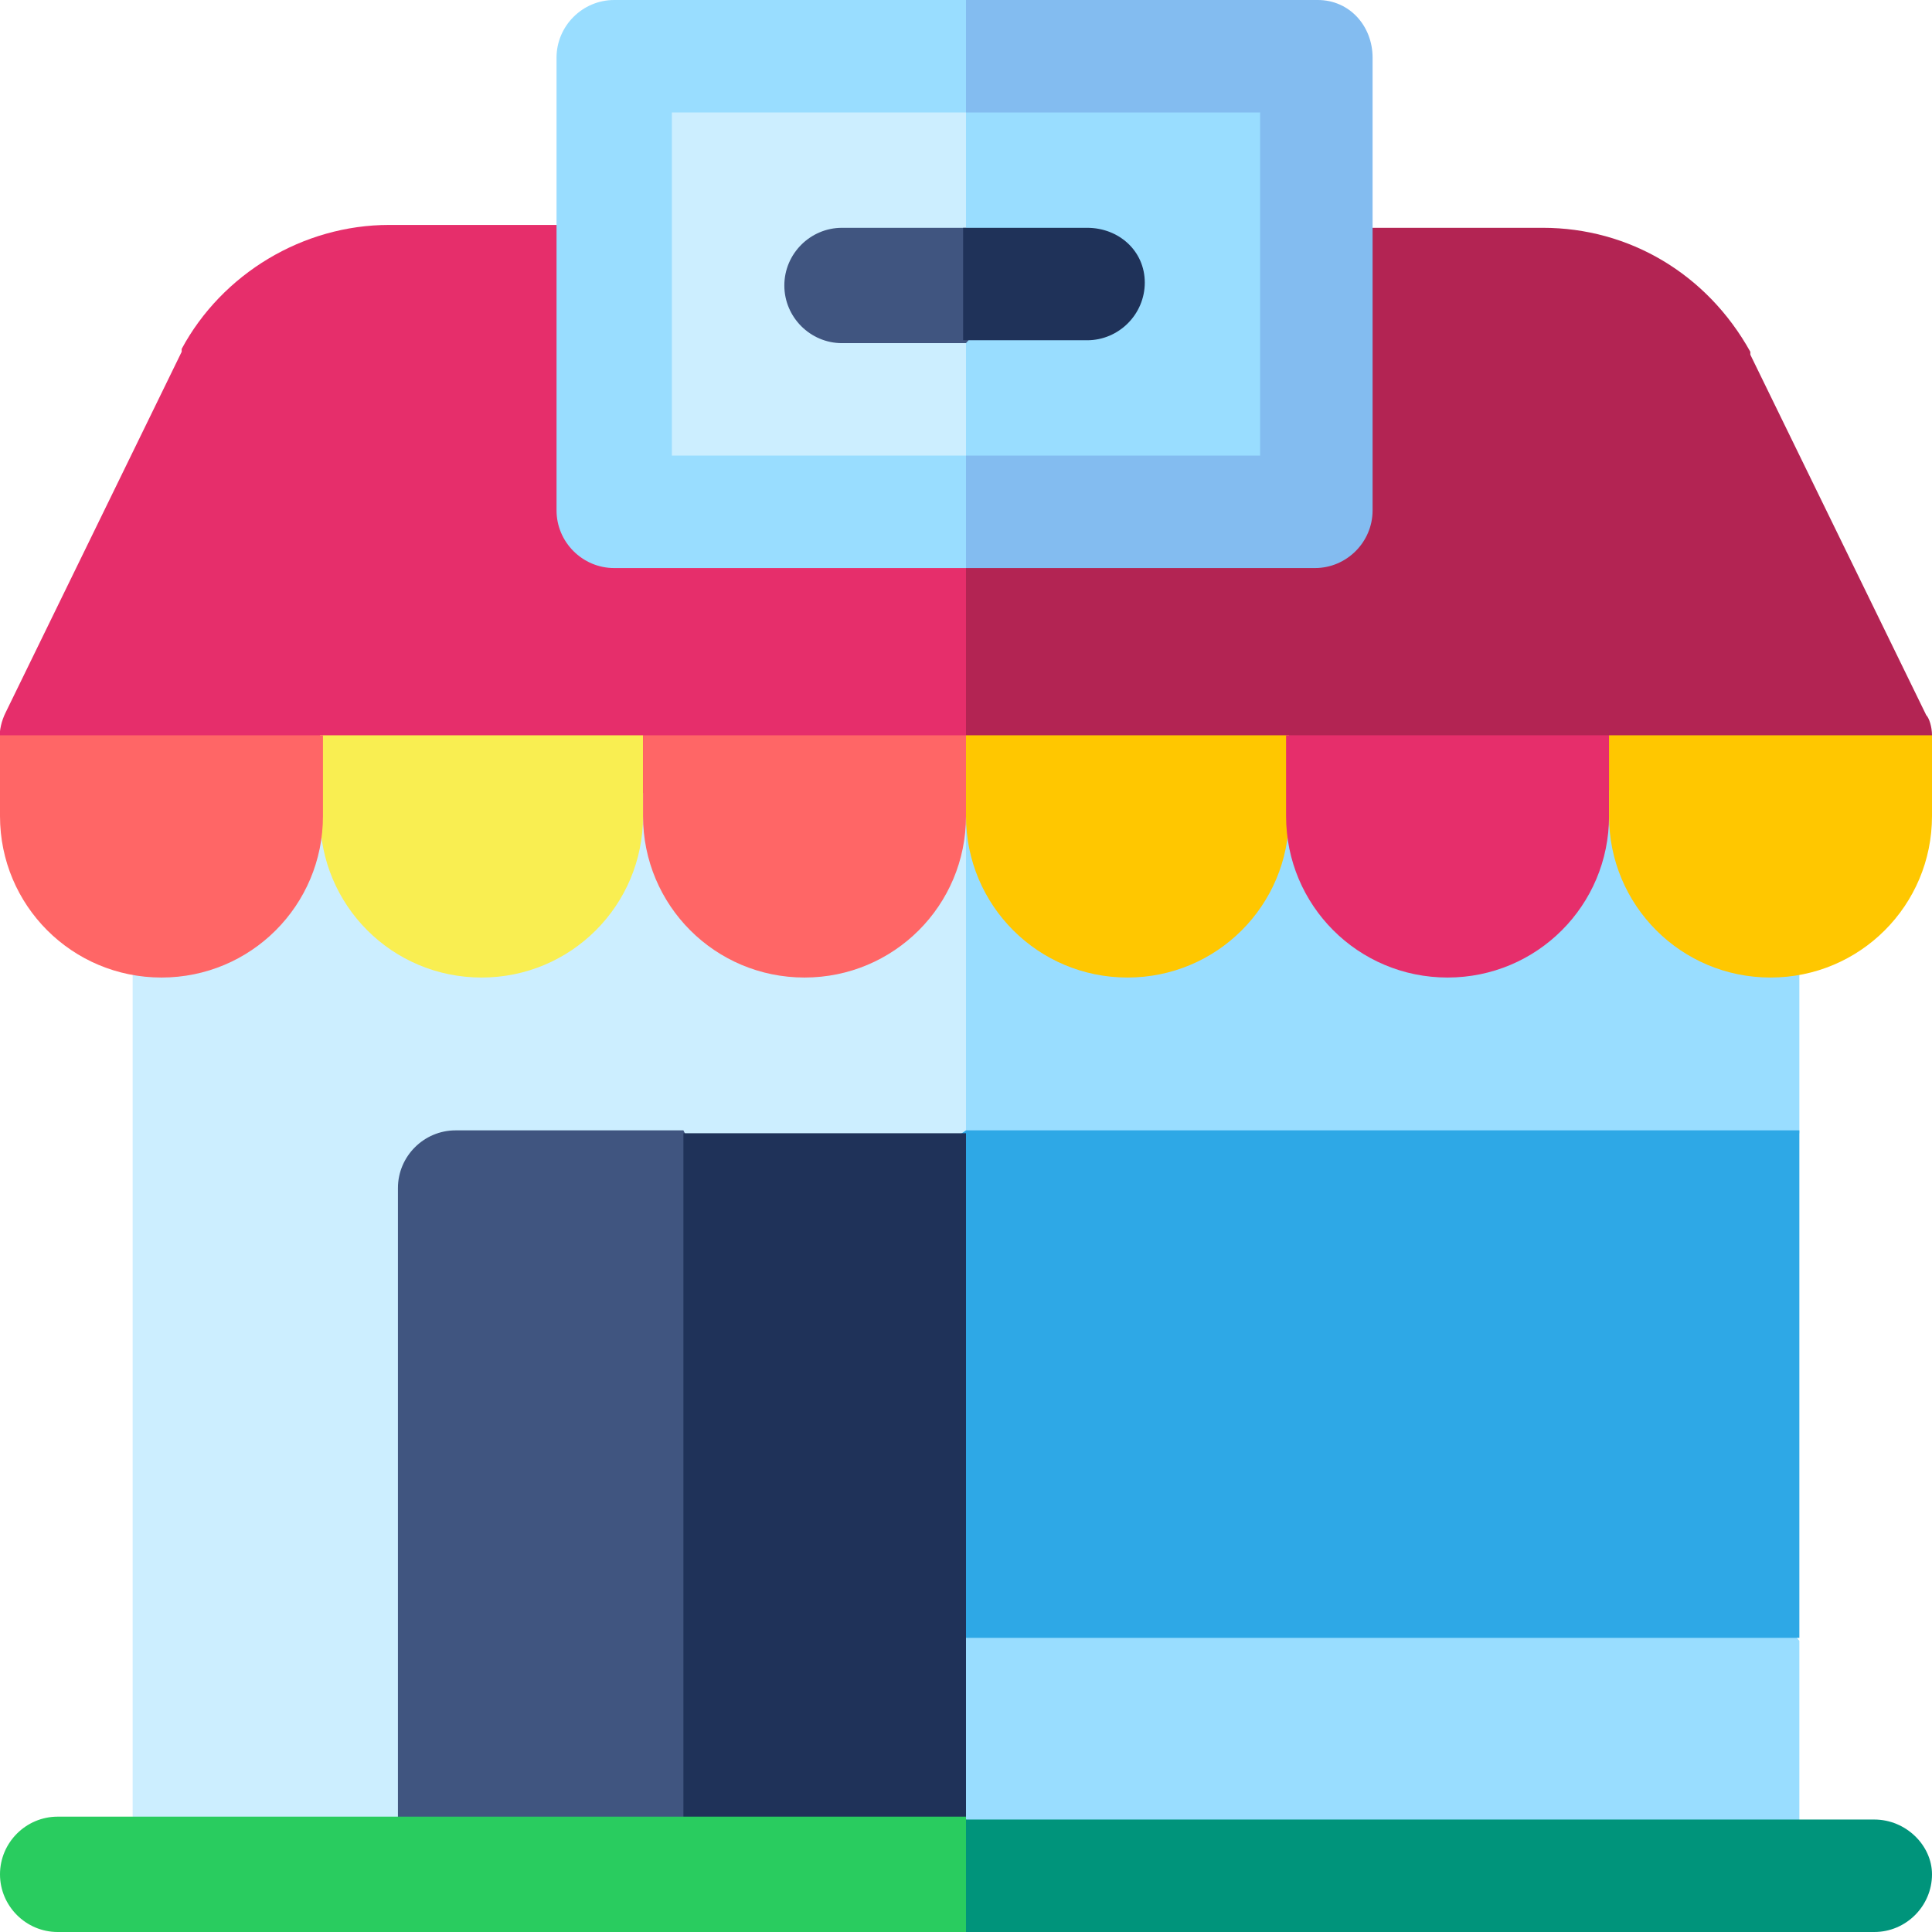
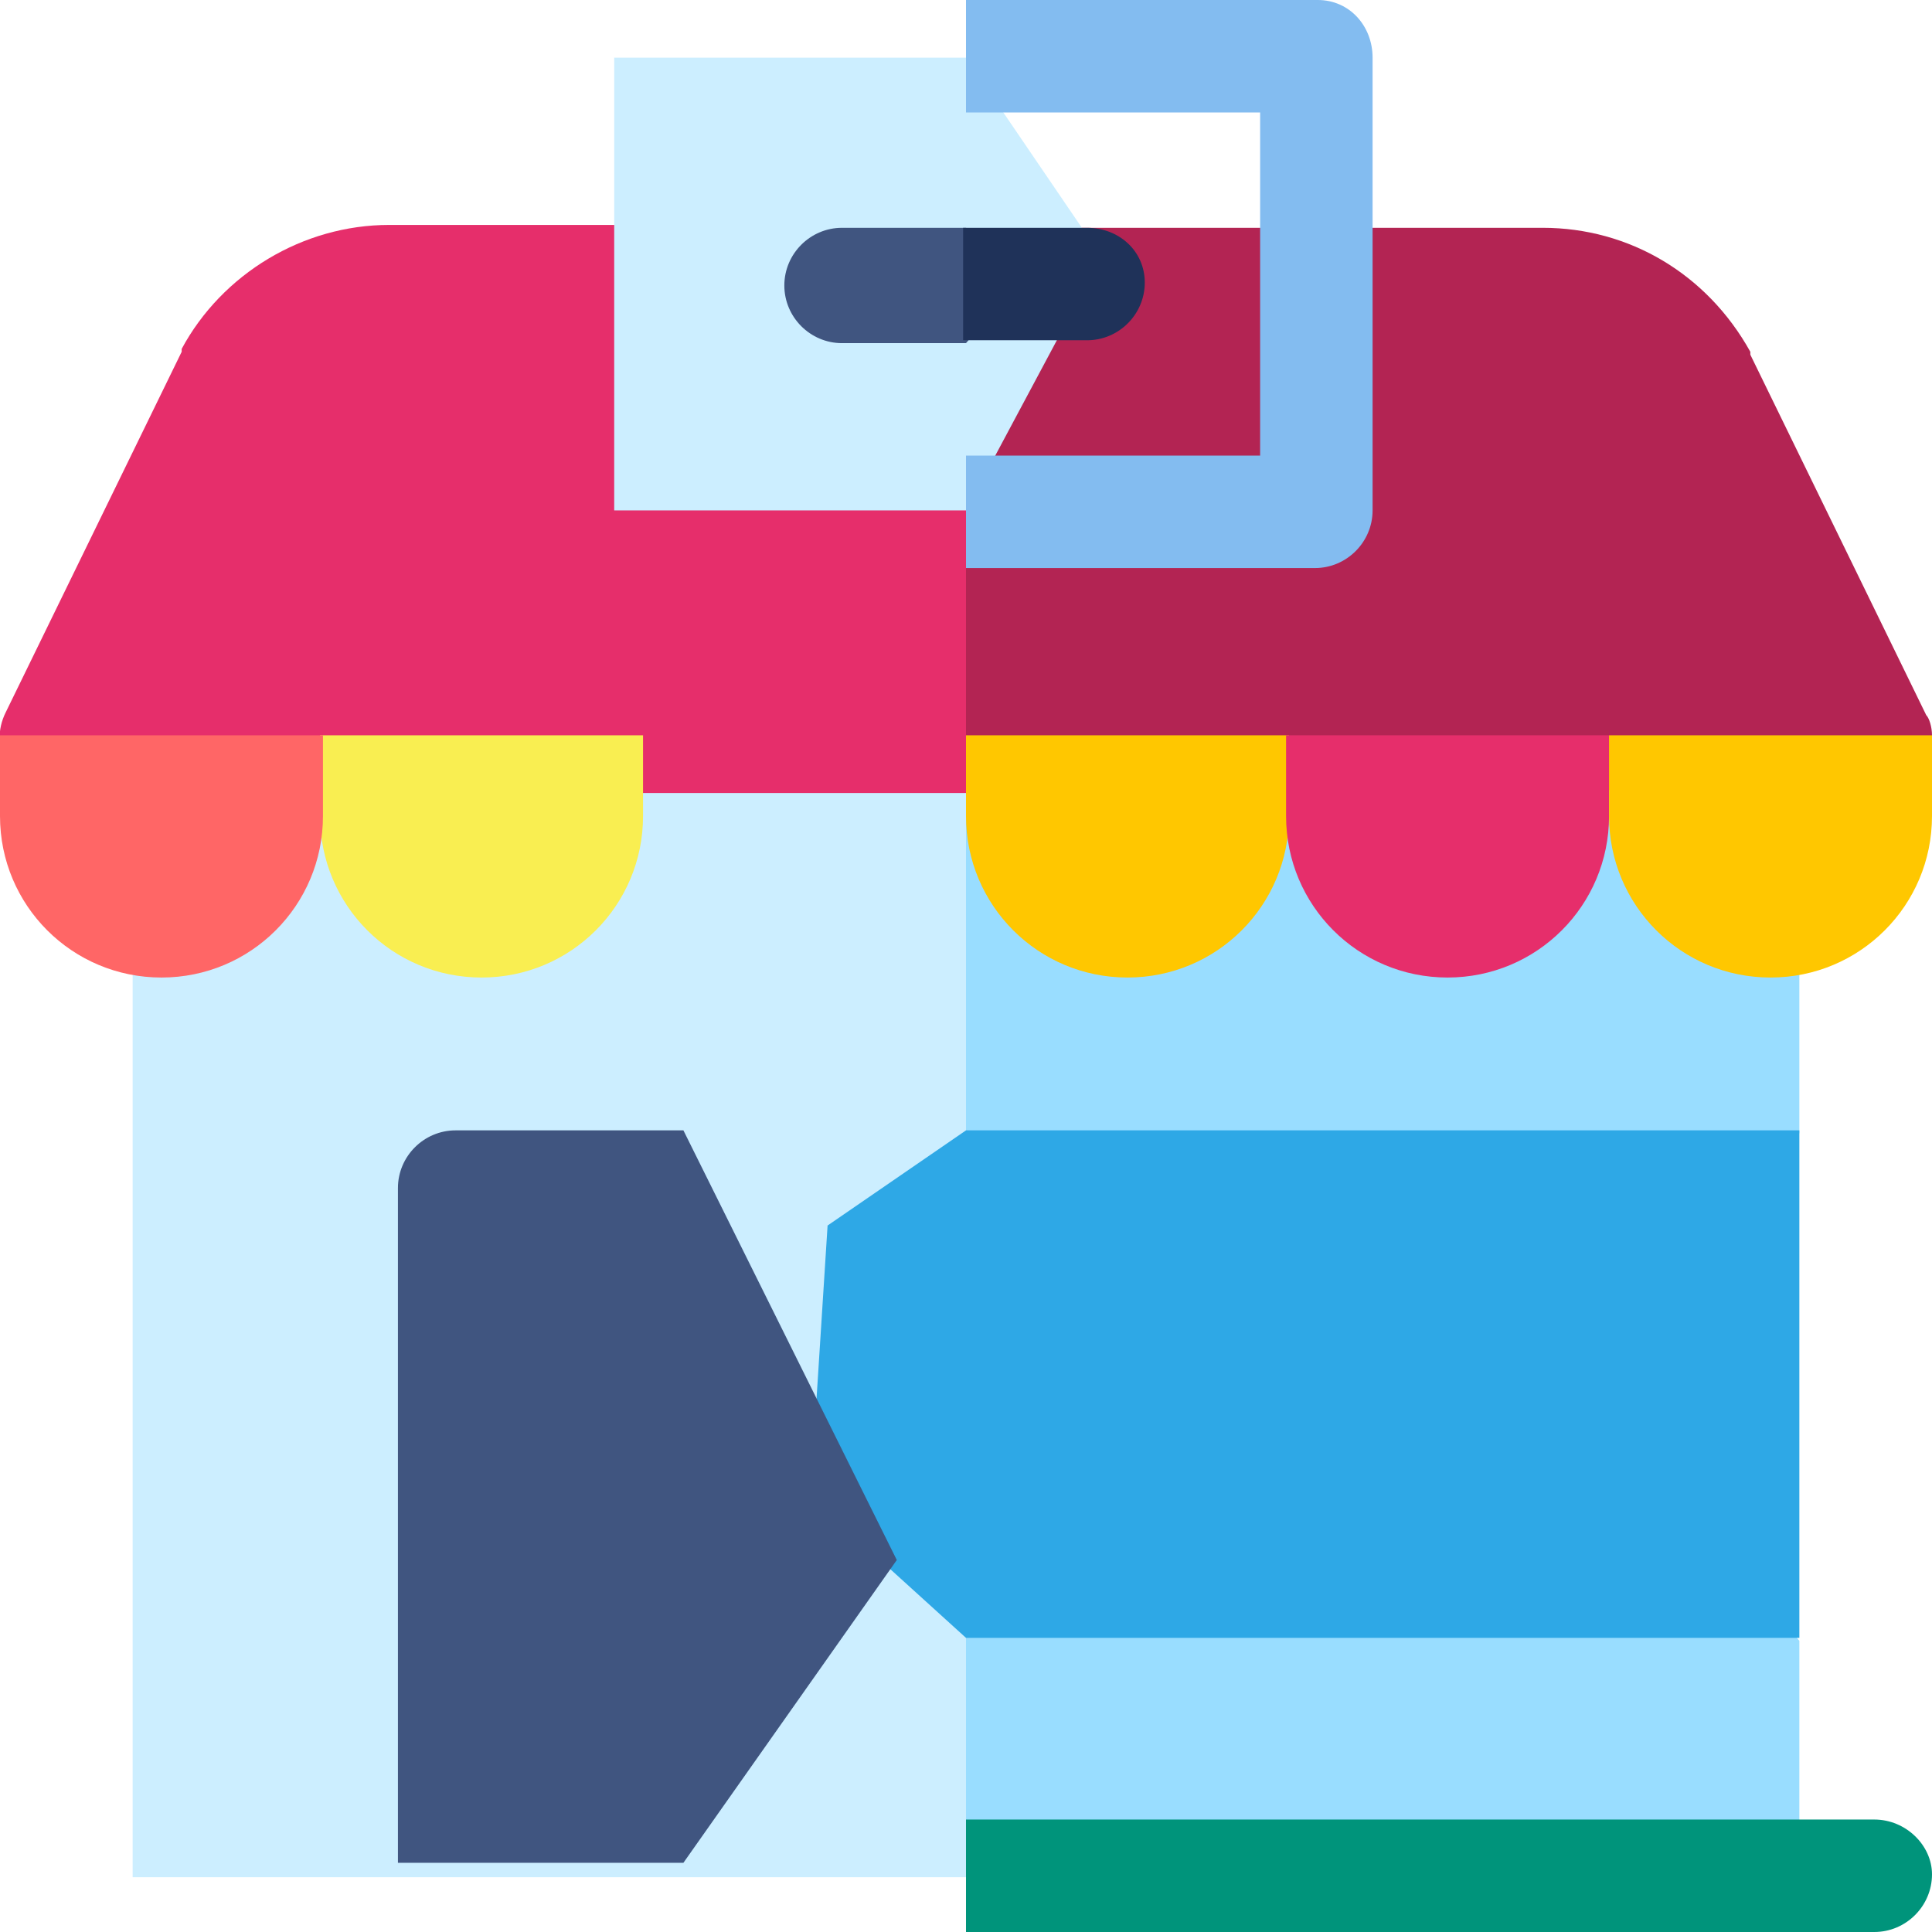
<svg xmlns="http://www.w3.org/2000/svg" id="Capa_1" x="0px" y="0px" width="67px" height="67px" viewBox="0 0 67 67" style="enable-background:new 0 0 67 67;" xml:space="preserve">
  <style type="text/css">	.st0{fill:#CCEEFF;}	.st1{fill:#99DDFF;}	.st2{fill:#E62E6B;}	.st3{fill:#B32453;}	.st4{fill:#F9EE51;}	.st5{fill:#FF6666;}	.st6{fill:#FFC700;}	.st7{fill:#2EA8E6;}	.st8{fill:#405580;}	.st9{fill:#1F3259;}	.st10{fill:#83BCF0;}	.st11{fill:#29CC5F;}	.st12{fill:#00947B;}</style>
  <g>
    <g>
      <path class="st0" d="M33.5,25.5l9.7,23l-9.7,16.6H4.6V25.5H33.5z" />
    </g>
    <path class="st1" d="M62.4,39.3l-8.5,7.5l8.5,10.1v8.3H33.5V25.5h28.9V39.3z" />
    <path class="st2" d="M33.5,7.9l6.7,9.6l-6.7,10H2c-0.7,0-1.3-0.3-1.7-0.9c-0.4-0.6-0.4-1.3-0.1-1.9l6.1-12.5c0,0,0-0.1,0-0.1  c1.4-2.6,4.2-4.3,7.2-4.3H33.5z" />
    <path class="st3" d="M67,25.5c0,0.4-0.1,0.7-0.3,1c-0.4,0.6-1,0.9-1.7,0.9H33.5V7.9h20c3,0,5.7,1.6,7.2,4.3c0,0,0,0.1,0,0.1  l6.1,12.5C66.9,24.9,67,25.2,67,25.5L67,25.5z" />
    <path class="st4" d="M22.3,25.5v2.8c0,3.1-2.5,5.6-5.6,5.6s-5.6-2.5-5.6-5.6v-2.8L22.3,25.5z" />
    <path class="st5" d="M11.2,25.5v2.8c0,3.1-2.5,5.6-5.6,5.6c-3.1,0-5.6-2.5-5.6-5.6v-2.8L11.2,25.5z" />
-     <path class="st5" d="M33.5,25.5v2.8c0,3.1-2.5,5.6-5.6,5.6c-3.1,0-5.6-2.5-5.6-5.6v-2.8L33.5,25.5z" />
    <path class="st6" d="M44.7,25.5v2.8c0,3.1-2.5,5.6-5.6,5.6c-3.1,0-5.6-2.5-5.6-5.6v-2.8L44.7,25.5z" />
    <path class="st2" d="M55.8,25.5v2.8c0,3.1-2.5,5.6-5.6,5.6s-5.6-2.5-5.6-5.6v-2.8L55.8,25.5z" />
    <path class="st6" d="M67,25.5v2.8c0,3.1-2.5,5.6-5.6,5.6c-3.1,0-5.6-2.5-5.6-5.6v-2.8L67,25.5z" />
    <path class="st0" d="M33.5,2l4.7,6.9l-4.7,8.8H21.3V2H33.5z" />
    <g>
      <path class="st7" d="M62.4,39.3v17.5H33.5l-5.4-4.9l0.6-9.4l4.8-3.3H62.4z" />
    </g>
    <path class="st8" d="M23.7,64.6l7.4-10.5l-7.4-14.9h-7.9c-1.1,0-2,0.9-2,2v23.4H23.7z" />
-     <path class="st9" d="M23.7,39.3h9.8v25.4h-9.8V39.3z" />
-     <path class="st1" d="M33.5,2h12.2v15.7H33.5V2z" />
    <g>
-       <path class="st1" d="M33.5,3.9l2.2-2.2L33.5,0H21.3c-1.1,0-2,0.9-2,2v15.7c0,1.1,0.9,2,2,2h12.2l3.3-2.3l-3.3-1.6H23.3V3.9   L33.5,3.9z" />
-     </g>
+       </g>
    <path class="st10" d="M47.6,2v15.7c0,1.1-0.9,2-2,2H33.5v-3.9h10.2V3.9H33.5V0h12.2C46.8,0,47.6,0.9,47.6,2z" />
    <g>
      <path class="st8" d="M33.5,7.9l1.9,1.8l-1.9,2.2h-4.3c-1.1,0-2-0.9-2-2s0.9-2,2-2H33.5z" />
    </g>
    <path class="st9" d="M39.7,9.8c0,1.1-0.9,2-2,2h-4.3V7.9h4.3C38.8,7.9,39.7,8.7,39.7,9.8z" />
    <g>
-       <path class="st11" d="M33.5,63.1l3.1,2L33.5,67H2c-1.1,0-2-0.9-2-2c0-1.1,0.9-2,2-2H33.5z" />
-     </g>
+       </g>
    <path class="st12" d="M67,65c0,1.1-0.9,2-2,2H33.5v-3.9H65C66.1,63.1,67,64,67,65z" />
  </g>
</svg>